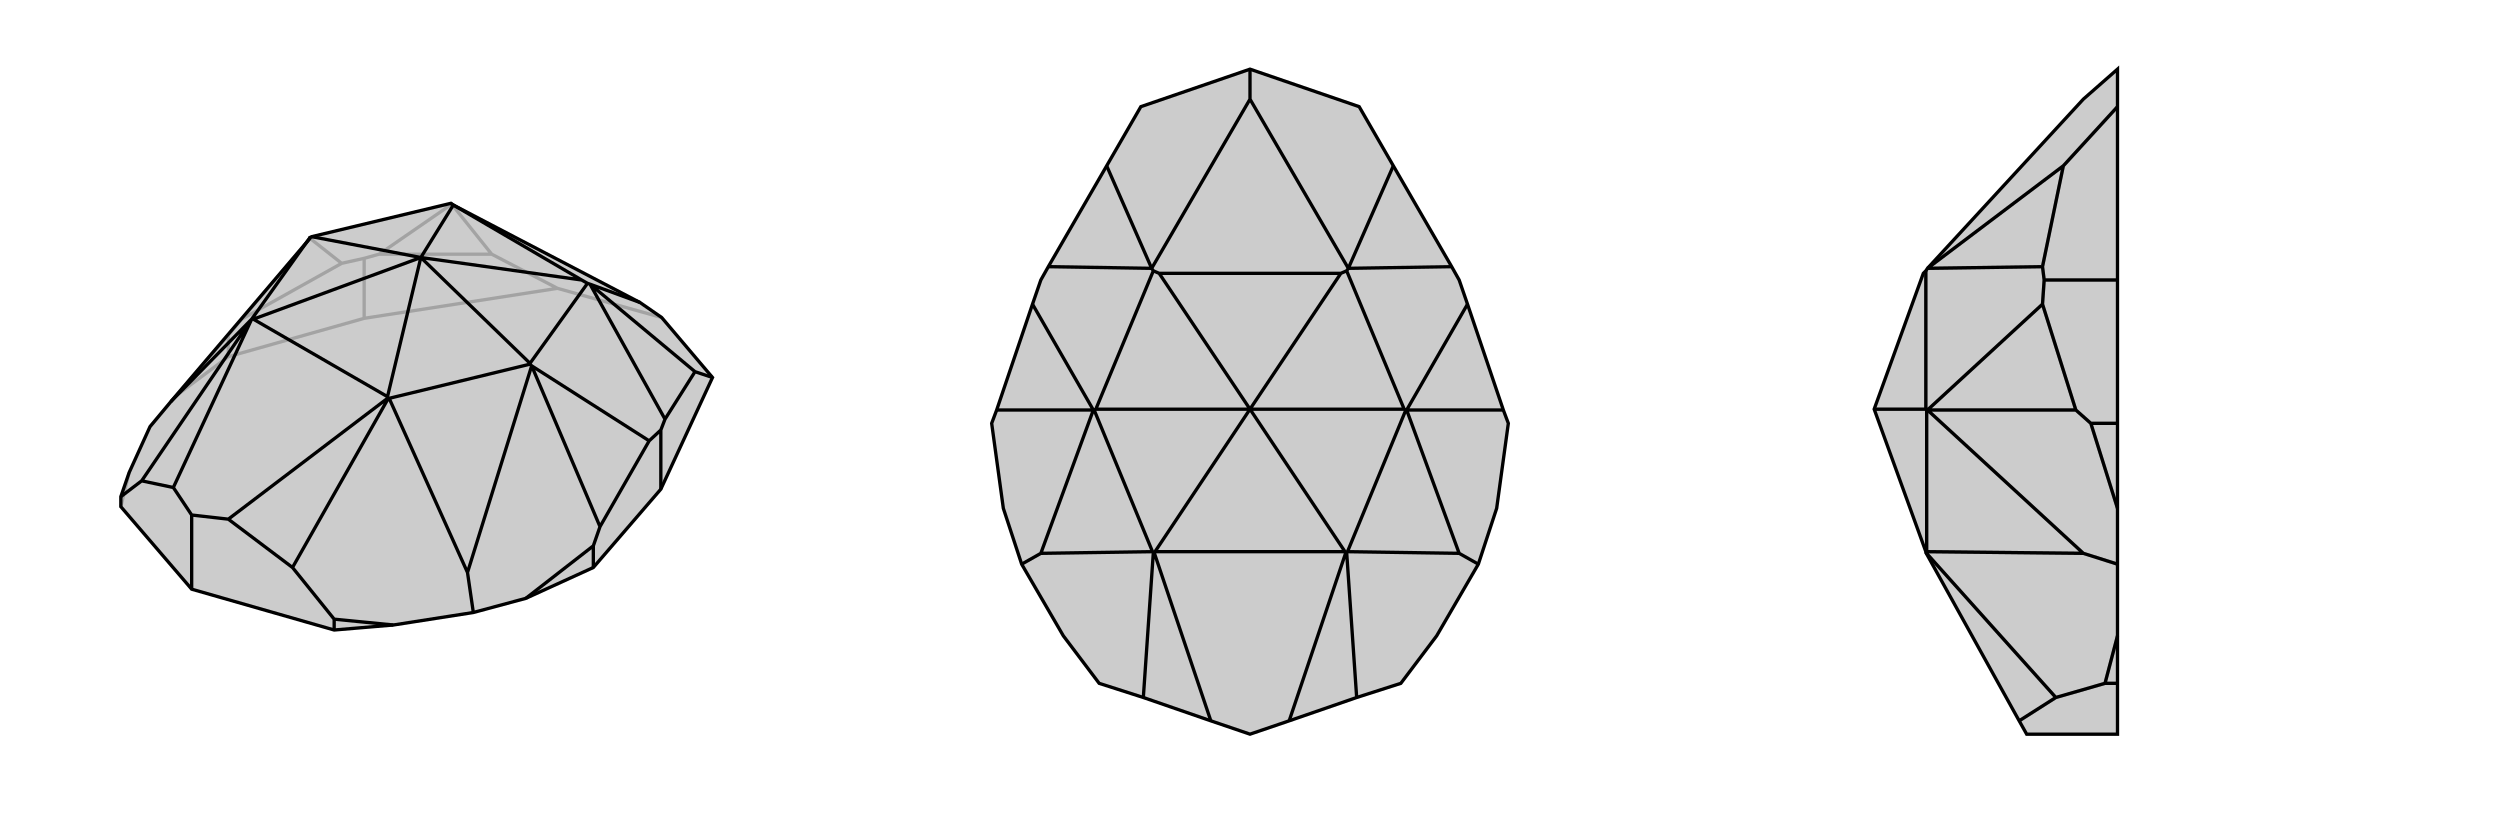
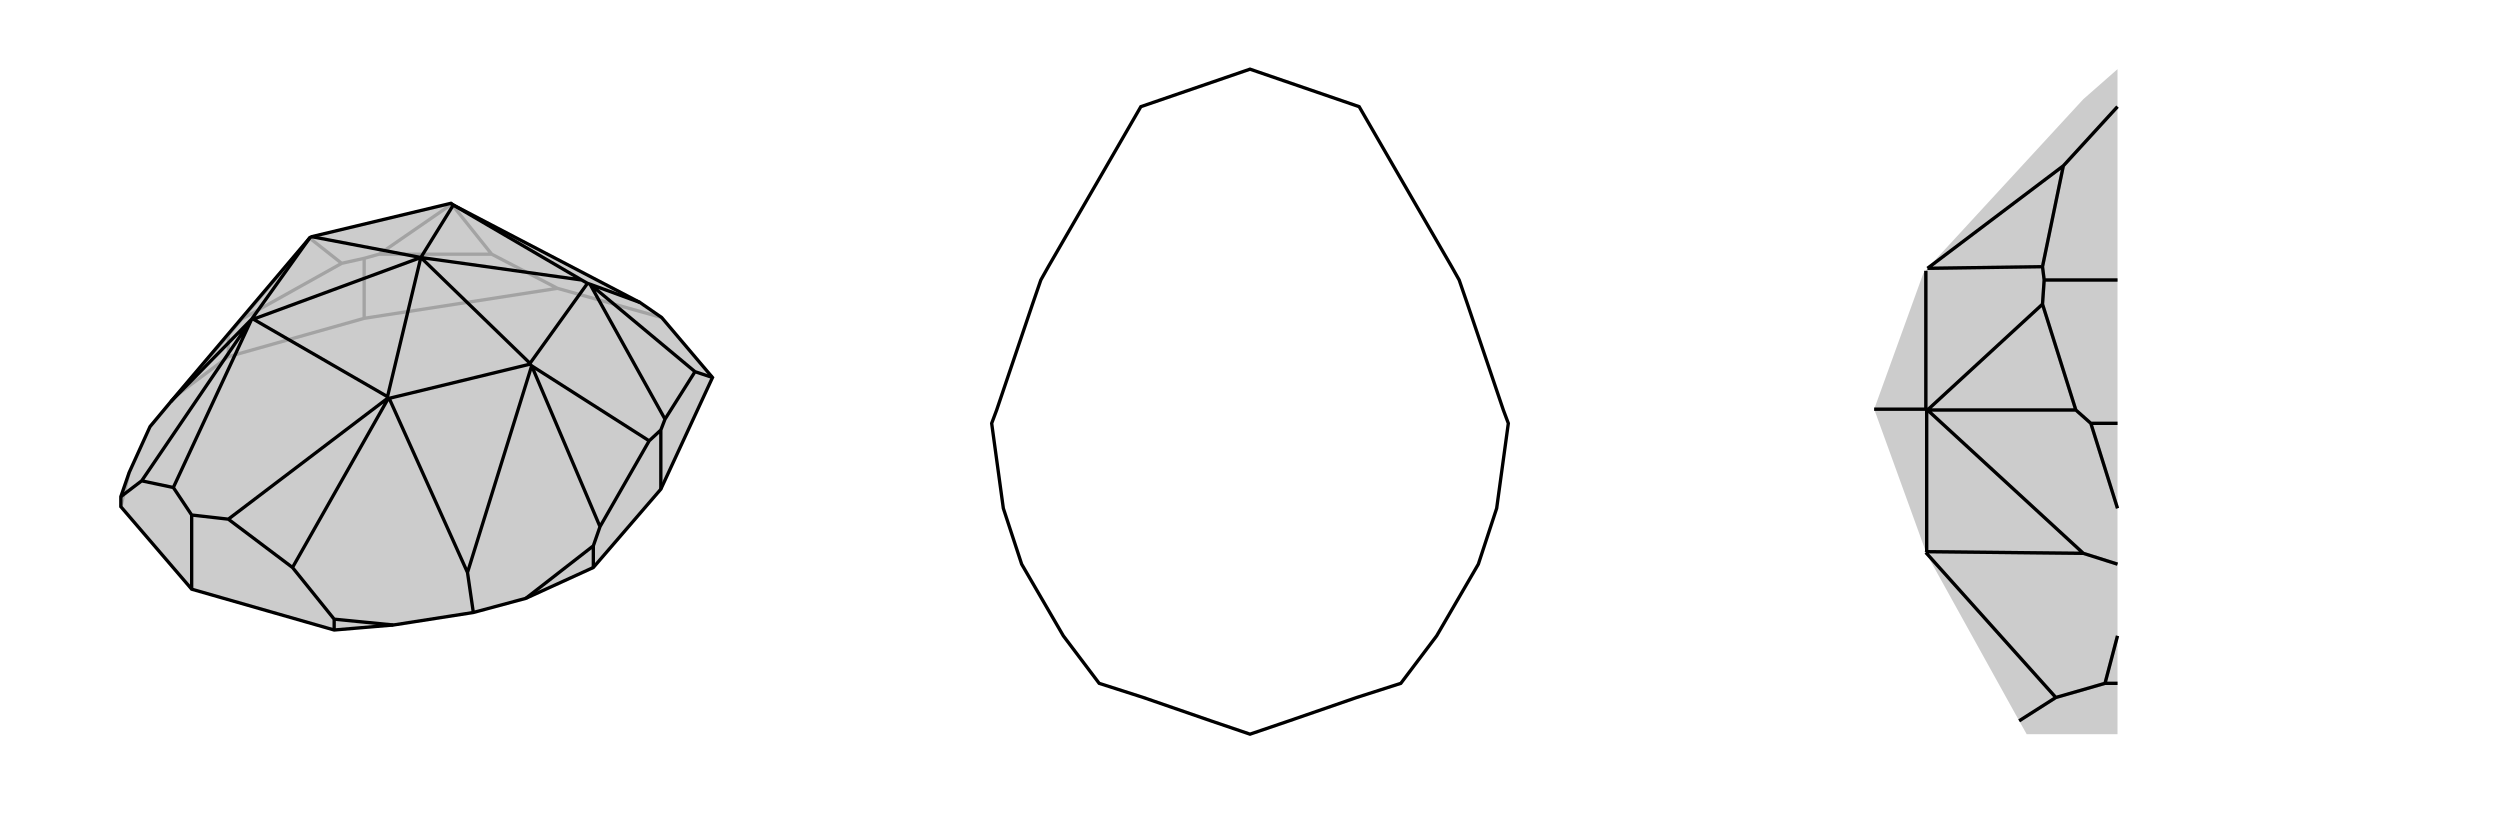
<svg xmlns="http://www.w3.org/2000/svg" viewBox="0 0 3000 1000">
  <g stroke="currentColor" stroke-width="4" fill="none" transform="translate(-1 18)">
    <path fill="currentColor" stroke="none" fill-opacity=".2" d="M543,227L542,226L375,266L373,267L373,268L206,464L181,494L156,549L146,578L146,590L231,689L402,738L473,732L569,717L632,700L713,663L794,569L856,435L795,363L769,345z" />
    <path stroke-opacity=".2" d="M411,298L373,268M411,298L438,292M411,298L291,365M291,365L373,268M291,365L275,384M543,227L591,287M543,227L456,287M275,384L275,410M275,384L212,457M591,287L670,328M438,292L456,287M438,292L438,364M591,287L456,287M795,363L670,328M275,410L438,364M212,457L181,494M146,590L156,549M275,410L212,457M670,328L438,364" />
-     <path d="M543,227L542,226L375,266L373,267L373,268L206,464L181,494L156,549L146,578L146,590L231,689L402,738L473,732L569,717L632,700L713,663L794,569L856,435L795,363L769,345z" />
+     <path d="M543,227L542,226L375,266L373,267L206,464L181,494L156,549L146,578L146,590L231,689L402,738L473,732L569,717L632,700L713,663L794,569L856,435L795,363L769,345z" />
    <path d="M769,345L709,323M706,322L709,323M780,511L639,421M780,511L794,498M780,511L721,614M721,614L639,421M721,614L713,637M506,291L305,365M637,418L637,419M506,291L466,458M545,228L699,318M542,226L545,228M506,291L375,266M506,291L545,228M706,322L699,318M706,322L637,418M506,291L637,418M506,291L699,318M231,600L231,689M709,323L835,428M709,323L799,485M402,725L402,738M713,637L713,663M713,637L632,700M373,267L303,365M639,421L637,419M639,421L562,669M637,419L468,460M835,428L856,435M794,498L799,485M794,498L794,569M835,428L799,485M303,365L303,365M146,578L171,559M206,464L303,365M562,669L569,717M468,460L467,460M402,725L352,663M402,725L473,732M562,669L468,460M305,365L466,458M305,365L303,365M466,458L466,460M231,600L275,605M231,600L209,567M303,365L303,365M171,559L209,567M303,365L171,559M303,365L209,567M467,460L466,460M352,663L275,605M467,460L352,663M466,460L275,605" />
  </g>
  <g stroke="currentColor" stroke-width="4" fill="none" transform="translate(1000 0)">
-     <path fill="currentColor" stroke="none" fill-opacity=".2" d="M804,492L810,508L796,610L774,677L724,763L681,820L628,837L547,865L500,881L453,865L372,837L319,820L276,763L226,677L204,610L190,508L196,492L239,365L249,336L258,320L328,199L369,128L500,83L631,128L672,199L742,320L751,336L761,365z" />
-     <path stroke-opacity=".2" d="" />
    <path d="M804,492L810,508L796,610L774,677L724,763L681,820L628,837L547,865L500,881L453,865L372,837L319,820L276,763L226,677L204,610L190,508L196,492L239,365L249,336L258,320L328,199L369,128L500,83L631,128L672,199L742,320L751,336L761,365z" />
-     <path d="M500,119L500,83M500,119L382,322M500,119L618,322M384,325L382,322M616,325L618,322M239,365L312,492M761,365L688,492M196,492L312,492M804,492L688,492M315,491L313,492M500,491L386,662M685,491L687,492M500,491L614,662M391,328L609,328M384,325L391,328M384,325L315,491M500,491L315,491M500,491L391,328M616,325L609,328M616,325L685,491M500,491L685,491M500,491L609,328M382,322L328,199M382,322L258,320M618,322L672,199M618,322L742,320M312,492L313,492M312,492L249,664M313,492L383,662M688,492L687,492M688,492L751,664M687,492L617,662M249,664L226,677M383,662L384,663M249,664L383,662M751,664L774,677M617,662L616,663M751,664L617,662M386,662L614,662M386,662L385,663M614,662L615,663M384,663L385,663M384,663L372,837M385,663L453,865M616,663L615,663M616,663L628,837M615,663L547,865" />
  </g>
  <g stroke="currentColor" stroke-width="4" fill="none" transform="translate(2000 0)">
    <path fill="currentColor" stroke="none" fill-opacity=".2" d="M313,322L311,325L308,328L249,491L311,662L311,663L423,865L432,881L541,881L541,820L541,763L541,677L541,610L541,508L541,336L541,128L541,83L500,119z" />
    <path stroke-opacity=".2" d="M451,365L313,492M451,365L453,336M451,365L491,492M491,492L313,492M491,492L509,508M311,491L312,492M311,325L311,491M249,491L311,491M313,322L476,199M313,322L451,320M526,820L541,820M509,508L541,508M509,508L541,610M313,492L312,492M313,492L500,664M312,492L312,662M476,199L541,128M453,336L451,320M453,336L541,336M476,199L451,320M500,664L541,677M312,662L311,663M526,820L467,837M526,820L541,763M500,664L312,662M311,663L311,663M467,837L423,865M311,663L467,837" />
-     <path d="M313,322L311,325L308,328L249,491L311,662L311,663L423,865L432,881L541,881L541,820L541,763L541,677L541,610L541,508L541,336L541,128L541,83L500,119z" />
    <path d="M451,365L313,492M451,365L453,336M451,365L491,492M491,492L313,492M491,492L509,508M311,491L312,492M311,325L311,491M249,491L311,491M313,322L476,199M313,322L451,320M526,820L541,820M509,508L541,508M509,508L541,610M313,492L312,492M313,492L500,664M312,492L312,662M476,199L541,128M453,336L451,320M453,336L541,336M476,199L451,320M500,664L541,677M312,662L311,663M526,820L467,837M526,820L541,763M500,664L312,662M311,663L311,663M467,837L423,865M311,663L467,837" />
  </g>
</svg>